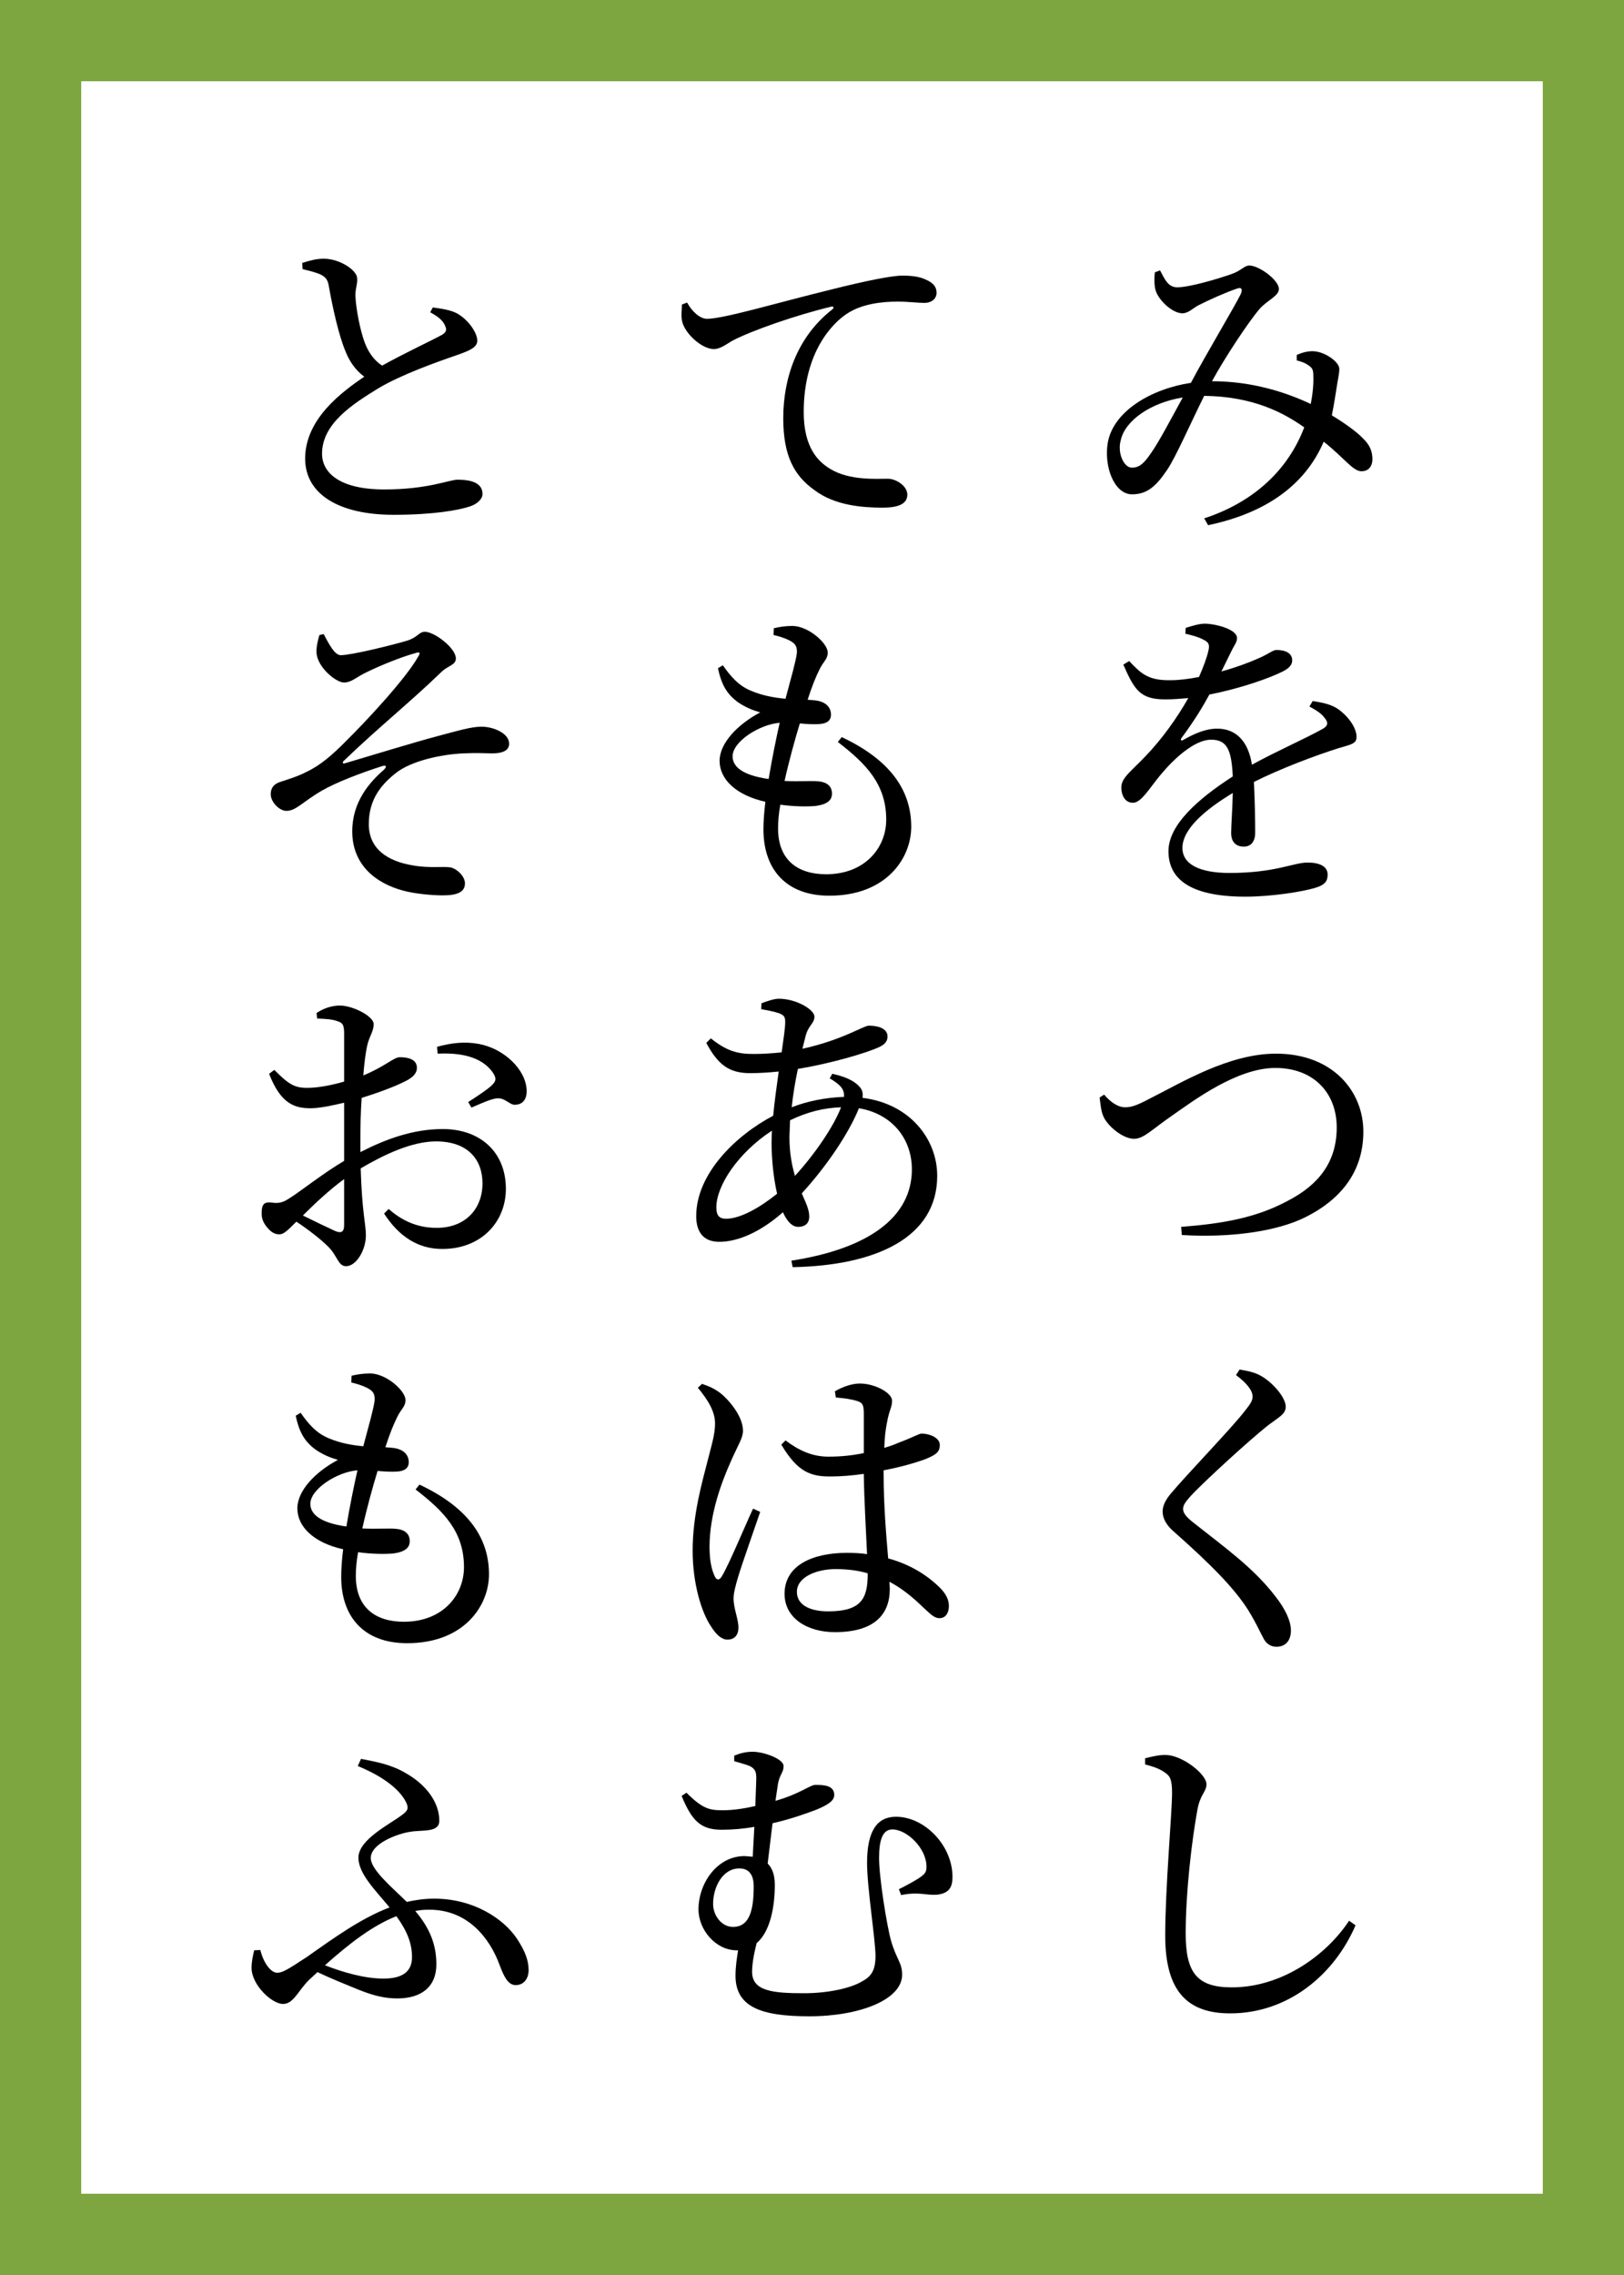
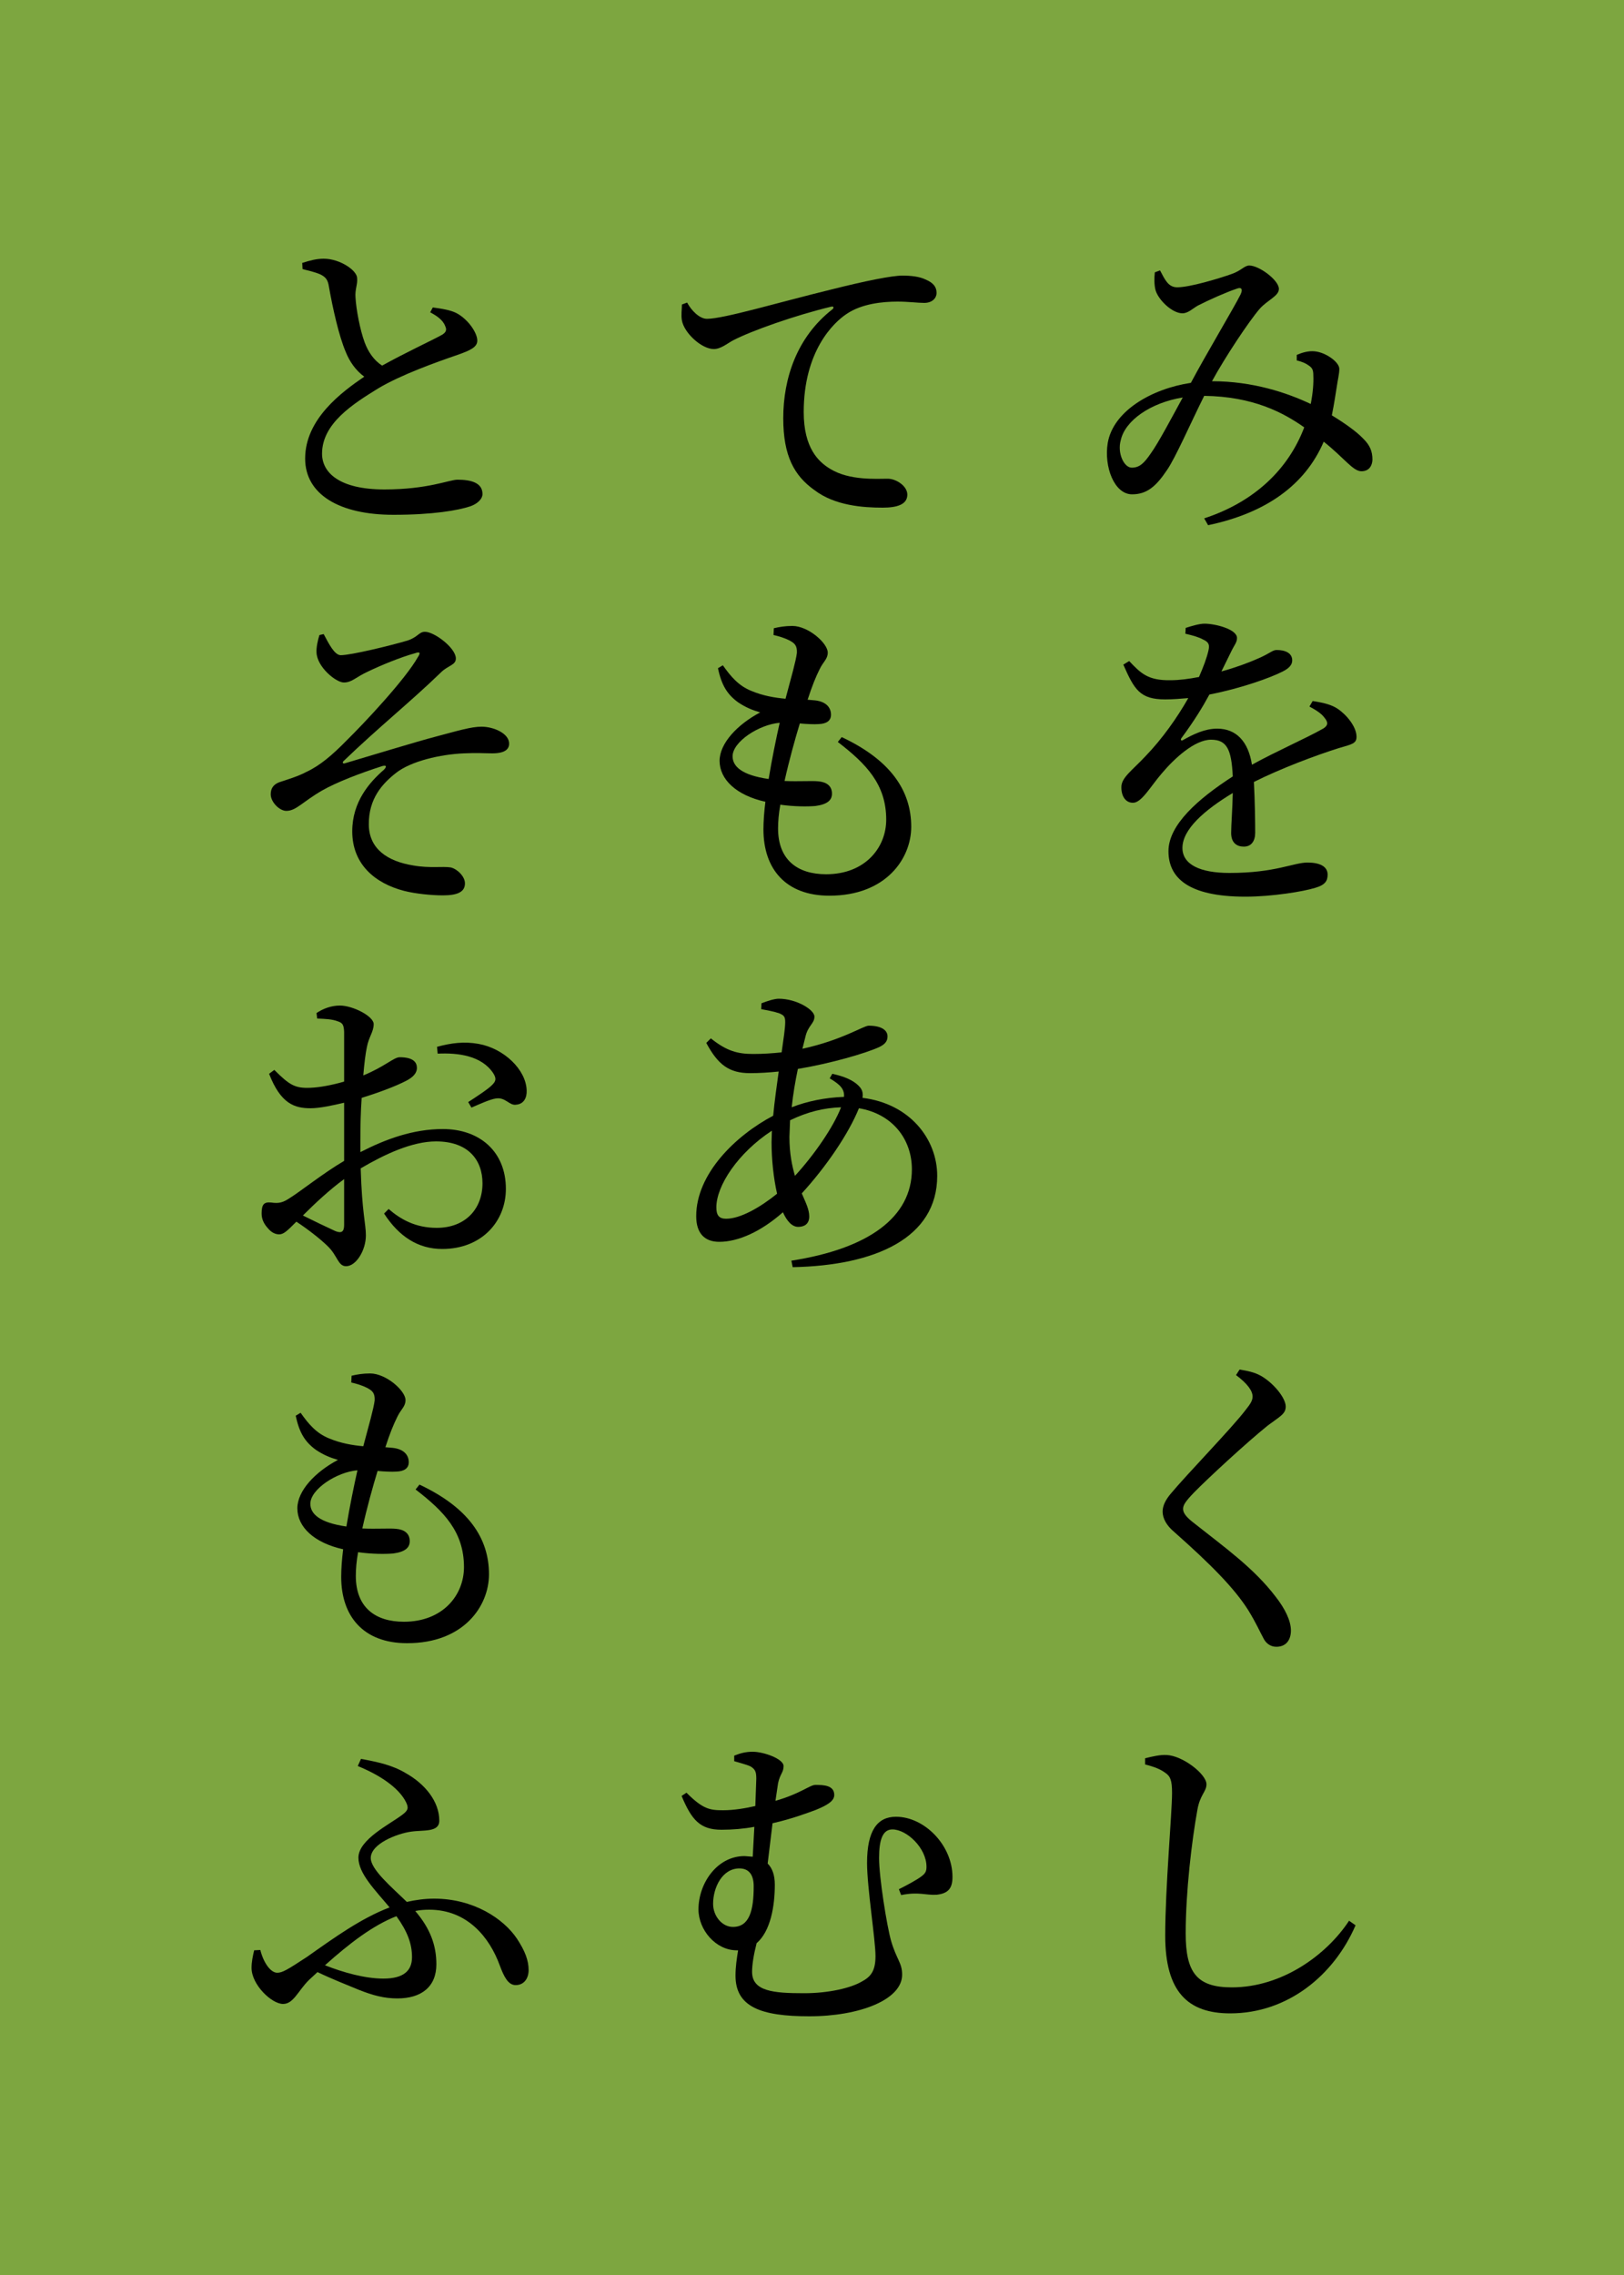
<svg xmlns="http://www.w3.org/2000/svg" version="1.1" id="svg132" width="100" height="140" viewBox="0 0 100 140">
  <rect x="0" y="0" width="100" height="140" fill="#333333" stroke="none" />
  <defs id="defs136">
    <rect x="95.103" y="5.838" width="87.077" height="115.535" id="rect1894" />
  </defs>
  <g id="g138">
    <rect style="display:inline;fill:#7da640;fill-opacity:1;stroke:#000000;stroke-width:0" id="rect298" width="100" height="140" x="5e-07" y="5e-07" />
-     <rect style="display:inline;fill:#ffffff;fill-opacity:1;stroke:#000000;stroke-width:0" id="rect1678" width="90" height="130" x="5" y="5" />
    <g transform="translate(-93.05,7.742)" id="text1892" style="font-size:20px;line-height:1.3;font-family:'Source Han Serif';-inkscape-font-specification:'Source Han Serif';text-align:end;letter-spacing:3px;word-spacing:0px;writing-mode:tb-rl;direction:rtl;white-space:pre;shape-inside:url(#rect1894);stroke:#000000;stroke-width:0">
      <path d="m 172.9,14.098 v 0.34 c 0.32,0.08 0.52,0.16 0.72,0.3 0.24,0.16 0.3,0.28 0.3,0.64 0.02,0.42 -0.02,1.04 -0.16,1.74 -1.48,-0.7 -3.58,-1.4 -6.08,-1.4 0.78,-1.44 2.28,-3.7 2.94,-4.46 0.48,-0.54 1.18,-0.78 1.18,-1.22 0,-0.54 -1.22,-1.44 -1.82,-1.44 -0.32,0 -0.48,0.32 -1.14,0.54 -0.74,0.26 -2.52,0.8 -3.3,0.8 -0.56,0 -0.76,-0.48 -1.06,-1.04 l -0.32,0.12 c -0.04,0.34 -0.04,0.78 0.04,1.08 0.16,0.6 1.02,1.44 1.66,1.44 0.36,0 0.66,-0.32 0.96,-0.48 0.66,-0.34 1.74,-0.82 2.4,-1.04 0.26,-0.1 0.38,0.02 0.22,0.36 -0.42,0.84 -2.16,3.74 -3.06,5.44 -2.4,0.36 -4.78,1.72 -5.12,3.7 -0.24,1.46 0.4,3.16 1.5,3.16 0.92,0 1.48,-0.5 2.14,-1.48 0.52,-0.74 1.48,-2.94 2.3,-4.58 3,0.04 4.86,1.02 6.16,1.94 -0.98,2.58 -3.06,4.58 -6.16,5.6 l 0.24,0.42 c 3.52,-0.74 5.96,-2.44 7.12,-5.14 1.28,1.02 1.8,1.82 2.32,1.82 0.46,0 0.66,-0.32 0.68,-0.7 0,-0.54 -0.16,-0.9 -0.56,-1.3 -0.42,-0.44 -1.12,-0.94 -1.94,-1.44 0.14,-0.7 0.24,-1.36 0.3,-1.74 0.06,-0.44 0.16,-0.8 0.16,-1.12 0,-0.42 -0.84,-1.02 -1.52,-1.08 -0.38,-0.04 -0.78,0.08 -1.1,0.22 z m -7.02,2.62 c -0.68,1.24 -1.5,2.8 -1.98,3.46 -0.4,0.58 -0.68,0.86 -1.16,0.86 -0.48,0 -0.9,-0.9 -0.68,-1.68 0.26,-1.22 1.84,-2.32 3.82,-2.64 z" style="font-weight:500;-inkscape-font-specification:'Source Han Serif Medium'" id="path2785" />
      <path d="m 175.42,35.878 c -0.36,-0.24 -0.78,-0.36 -1.54,-0.48 l -0.2,0.34 c 0.34,0.18 0.74,0.42 0.92,0.68 0.26,0.3 0.22,0.5 -0.08,0.68 -1.06,0.6 -2.9,1.4 -4.38,2.22 -0.22,-1.42 -0.96,-2.22 -2.14,-2.22 -0.76,0 -1.46,0.34 -2.1,0.7 -0.12,0.08 -0.18,-0.02 -0.1,-0.12 0.8,-1.08 1.32,-1.94 1.72,-2.68 1.96,-0.38 3.78,-1.04 4.52,-1.42 0.4,-0.2 0.58,-0.42 0.58,-0.68 0,-0.46 -0.44,-0.64 -0.96,-0.64 -0.26,0 -0.42,0.22 -1.18,0.54 -0.54,0.24 -1.34,0.54 -2.22,0.78 l 0.6,-1.22 c 0.2,-0.42 0.36,-0.56 0.36,-0.84 0,-0.54 -1.34,-0.88 -2,-0.88 -0.32,0 -0.78,0.14 -1.16,0.26 l -0.02,0.36 c 0.46,0.1 0.86,0.22 1.1,0.36 0.36,0.16 0.4,0.34 0.32,0.68 -0.1,0.44 -0.3,0.98 -0.58,1.62 -0.62,0.12 -1.22,0.2 -1.76,0.2 -1.38,0.02 -1.82,-0.42 -2.54,-1.18 l -0.36,0.22 c 0.68,1.54 1.02,2.14 2.58,2.14 0.46,0 0.94,-0.04 1.42,-0.08 -0.68,1.2 -1.6,2.5 -2.62,3.56 -0.84,0.9 -1.52,1.34 -1.5,1.94 0,0.56 0.28,0.96 0.74,0.94 0.52,-0.02 1.08,-1.04 1.76,-1.82 0.74,-0.88 2,-2.06 3.02,-2.06 0.98,0 1.26,0.6 1.34,2.26 -2.14,1.38 -3.96,2.98 -3.96,4.6 0,1.6 1.16,2.8 4.74,2.8 1.64,0 3.58,-0.32 4.28,-0.54 0.64,-0.18 0.78,-0.44 0.78,-0.82 0,-0.5 -0.48,-0.74 -1.24,-0.74 -0.86,0 -1.98,0.64 -4.8,0.64 -1.82,0 -2.9,-0.52 -2.9,-1.54 0,-1.14 1.34,-2.32 3.1,-3.38 -0.02,1 -0.1,1.96 -0.1,2.46 0,0.62 0.36,0.84 0.78,0.84 0.46,0 0.7,-0.34 0.7,-0.86 0,-0.68 -0.02,-2 -0.08,-3.12 1.68,-0.84 3.82,-1.64 5.22,-2.08 0.82,-0.24 1.1,-0.28 1.1,-0.7 0,-0.62 -0.62,-1.36 -1.16,-1.72 z" style="font-weight:500;-inkscape-font-specification:'Source Han Serif Medium'" id="path2787" />
-       <path d="m 161.04,59.618 -0.28,0.18 c 0.06,0.42 0.08,0.86 0.26,1.22 0.3,0.6 1.2,1.32 1.86,1.32 0.6,0 1.08,-0.56 2.36,-1.44 1.32,-0.92 3.98,-2.92 6.34,-2.92 2.36,0 3.78,1.54 3.78,3.66 0,2.06 -1.04,3.5 -3.02,4.52 -1.94,1.04 -3.98,1.4 -6.56,1.6 l 0.04,0.5 c 2.92,0.18 5.86,-0.2 7.66,-1.12 2.02,-1.02 3.52,-2.68 3.52,-5.24 0,-2.5 -1.9,-4.8 -5.38,-4.8 -2.92,0 -5.84,1.8 -7.76,2.76 -0.9,0.48 -1.2,0.54 -1.54,0.54 -0.44,0 -0.92,-0.34 -1.28,-0.78 z" style="font-weight:500;-inkscape-font-specification:'Source Han Serif Medium'" id="path2789" />
      <path d="m 169.16,76.878 c 0.72,0.54 1.02,0.98 1.02,1.32 0,0.24 -0.12,0.44 -0.44,0.84 -0.82,1.08 -3.6,3.94 -4.6,5.14 -0.32,0.38 -0.5,0.74 -0.5,1.1 0,0.42 0.24,0.86 0.72,1.26 2.28,2.02 3.7,3.46 4.56,4.82 0.5,0.82 0.7,1.3 0.92,1.7 0.14,0.3 0.42,0.54 0.8,0.54 0.62,0 0.9,-0.44 0.9,-1 0,-0.6 -0.36,-1.34 -0.94,-2.08 -1.34,-1.76 -3.12,-3.02 -5.04,-4.54 -0.44,-0.34 -0.66,-0.6 -0.66,-0.86 0,-0.24 0.14,-0.46 0.68,-1.02 0.8,-0.82 3.22,-3.06 4.54,-4.12 0.72,-0.54 1.1,-0.7 1.1,-1.16 0,-0.54 -0.76,-1.46 -1.54,-1.9 -0.4,-0.22 -0.82,-0.3 -1.3,-0.38 z" style="font-weight:500;-inkscape-font-specification:'Source Han Serif Medium'" id="path2791" />
      <path d="m 163.56,100.838 c 0.54,0.14 0.92,0.28 1.22,0.5 0.34,0.22 0.44,0.48 0.44,1.26 0,1.24 -0.42,5.8 -0.42,8.78 0,3.46 1.4,4.78 4,4.78 3.52,0 6.38,-2.32 7.72,-5.42 l -0.4,-0.28 c -1.38,2.1 -4.12,4.1 -7.22,4.1 -2.16,0 -2.84,-0.92 -2.84,-3.32 0,-2.56 0.38,-5.74 0.72,-7.6 0.16,-0.94 0.56,-1.12 0.56,-1.58 0,-0.62 -1.46,-1.76 -2.46,-1.8 -0.4,-0.02 -0.82,0.08 -1.32,0.2 z" style="font-weight:500;-inkscape-font-specification:'Source Han Serif Medium'" id="path2793" />
      <path d="m 135.36,10.878 c 0.28,0.52 0.78,1 1.22,1 1.04,0 4.44,-1.02 7.64,-1.8 2.14,-0.54 3.76,-0.86 4.4,-0.86 0.52,0 1.06,0.06 1.42,0.24 0.48,0.2 0.68,0.46 0.68,0.82 0,0.34 -0.28,0.62 -0.76,0.62 -0.4,0 -0.98,-0.08 -1.64,-0.08 -0.9,0 -2.2,0.12 -3.14,0.76 -0.82,0.54 -2.64,2.3 -2.64,6.04 0,2.2 0.9,3.06 1.64,3.5 1.18,0.72 2.84,0.6 3.54,0.6 0.5,0 1.2,0.44 1.2,0.98 0,0.62 -0.66,0.8 -1.52,0.8 -1.2,0 -2.94,-0.12 -4.2,-1.08 -1.24,-0.88 -1.92,-2.1 -1.92,-4.42 0,-2.46 0.84,-5 3.02,-6.7 0.12,-0.1 0.1,-0.22 -0.1,-0.16 -2.16,0.52 -4.84,1.46 -6,2.06 -0.38,0.2 -0.76,0.54 -1.2,0.54 -0.74,0 -1.82,-0.98 -1.96,-1.76 -0.06,-0.34 0,-0.68 0,-0.98 z" style="font-weight:500;-inkscape-font-specification:'Source Han Serif Medium'" id="path2795" />
      <path d="m 137.56,33.198 -0.3,0.18 c 0.22,1.06 0.58,1.62 1.24,2.1 0.48,0.32 0.88,0.48 1.36,0.62 -1.4,0.74 -2.5,1.9 -2.5,2.98 0,1.14 1.02,2.12 2.82,2.52 -0.08,0.64 -0.12,1.22 -0.12,1.7 0,2.42 1.36,4.08 4.06,4.08 3.5,0 5.04,-2.3 5.04,-4.24 0,-2.22 -1.26,-4.1 -4.28,-5.52 l -0.24,0.3 c 1.74,1.34 2.98,2.6 2.98,4.78 0,1.72 -1.3,3.36 -3.7,3.36 -1.76,0 -2.96,-0.88 -2.96,-2.82 0,-0.42 0.04,-0.92 0.14,-1.46 0.86,0.12 1.66,0.12 2.16,0.08 0.74,-0.1 1.02,-0.36 1.02,-0.76 0,-0.48 -0.34,-0.72 -0.86,-0.76 -0.4,-0.04 -1.16,0.02 -2.06,-0.02 0.28,-1.26 0.64,-2.56 0.94,-3.54 0.44,0.04 0.88,0.06 1.16,0.04 0.48,-0.02 0.76,-0.2 0.76,-0.58 0,-0.4 -0.26,-0.8 -0.98,-0.88 l -0.46,-0.04 c 0.28,-0.86 0.5,-1.4 0.74,-1.88 0.22,-0.46 0.5,-0.62 0.5,-1.02 0,-0.58 -1.2,-1.64 -2.18,-1.64 -0.44,0 -0.8,0.06 -1.14,0.14 l -0.02,0.42 c 0.3,0.06 0.68,0.18 0.96,0.32 0.34,0.18 0.5,0.32 0.48,0.78 -0.06,0.5 -0.36,1.54 -0.7,2.82 -0.66,-0.06 -1.38,-0.18 -2.1,-0.48 -0.8,-0.32 -1.28,-0.9 -1.76,-1.58 z m 2.82,7 c -1.66,-0.24 -2.22,-0.78 -2.22,-1.4 0,-0.9 1.64,-1.96 2.9,-2.06 -0.22,0.98 -0.48,2.24 -0.68,3.46 z" style="font-weight:500;-inkscape-font-specification:'Source Han Serif Medium'" id="path2797" />
      <path d="m 136.54,56.438 c 0.72,1.34 1.4,1.86 2.7,1.86 0.56,0 1.18,-0.04 1.76,-0.1 -0.12,0.88 -0.26,1.84 -0.34,2.72 -2.32,1.22 -4.74,3.58 -4.74,6.18 0,1.06 0.52,1.58 1.42,1.58 1.16,0 2.56,-0.62 3.92,-1.82 0.24,0.54 0.56,0.9 0.94,0.9 0.38,0 0.68,-0.18 0.68,-0.64 0,-0.44 -0.22,-0.86 -0.46,-1.42 1.5,-1.64 2.88,-3.66 3.52,-5.24 2.04,0.34 3.26,1.88 3.26,3.76 0,2.94 -2.66,4.88 -7.42,5.62 l 0.08,0.4 c 5.1,-0.1 8.9,-1.8 8.9,-5.62 0,-2.26 -1.68,-4.44 -4.6,-4.8 0.04,-0.26 0,-0.48 -0.18,-0.68 -0.38,-0.42 -0.96,-0.64 -1.68,-0.8 l -0.16,0.28 c 0.64,0.38 0.92,0.66 0.88,1.14 -1.18,0.04 -2.3,0.28 -3.22,0.64 0.08,-0.78 0.22,-1.6 0.38,-2.36 2.04,-0.34 4.16,-0.96 5,-1.34 0.38,-0.18 0.52,-0.38 0.52,-0.66 0,-0.4 -0.4,-0.66 -1.16,-0.66 -0.32,0 -1.62,0.88 -4.08,1.42 l 0.18,-0.72 c 0.16,-0.72 0.56,-0.82 0.56,-1.26 0,-0.42 -1.1,-1.1 -2.2,-1.1 -0.26,0 -0.7,0.14 -1.06,0.28 l -0.02,0.36 c 0.4,0.08 0.78,0.14 1.12,0.26 0.28,0.12 0.36,0.2 0.36,0.54 0,0.36 -0.1,1.02 -0.22,1.86 -0.56,0.06 -1.16,0.1 -1.74,0.1 -0.98,0 -1.64,-0.18 -2.62,-0.96 z m 8.3,3.96 c -0.48,1.24 -1.68,2.96 -2.84,4.22 -0.18,-0.62 -0.34,-1.38 -0.34,-2.4 l 0.04,-1.02 c 1.08,-0.52 2.06,-0.76 3.14,-0.8 z m -3.94,5.32 c -1.04,0.84 -2.26,1.54 -3.14,1.54 -0.44,0 -0.6,-0.22 -0.6,-0.7 0,-1.34 1.34,-3.36 3.42,-4.72 l -0.02,0.72 c 0,1.04 0.12,2.2 0.34,3.16 z" style="font-weight:500;-inkscape-font-specification:'Source Han Serif Medium'" id="path2799" />
-       <path d="m 136.02,77.658 c 0.6,0.72 1.06,1.44 1.06,2.2 0,0.7 -0.24,1.42 -0.48,2.38 -0.3,1.18 -0.9,3.24 -0.9,5.44 0,2.06 0.56,3.84 1.14,4.68 0.3,0.48 0.64,0.8 1,0.8 0.44,0 0.68,-0.28 0.68,-0.74 0,-0.54 -0.3,-1.16 -0.3,-1.8 0,-0.3 0.1,-0.72 0.3,-1.38 0.22,-0.74 0.98,-2.88 1.34,-3.94 l -0.44,-0.2 c -0.46,0.98 -1.5,3.48 -1.92,4.16 -0.16,0.28 -0.34,0.24 -0.44,0 -0.18,-0.38 -0.32,-0.92 -0.32,-1.82 0,-2.04 0.78,-4.06 1.3,-5.22 0.48,-1.1 0.76,-1.46 0.76,-1.92 0,-0.92 -0.94,-1.96 -1.38,-2.3 -0.4,-0.3 -0.64,-0.4 -1.14,-0.58 z m 10.46,11.42 v 0.04 c 0,1.52 -0.4,2.3 -2.44,2.3 -1.06,0 -1.92,-0.36 -1.92,-1.2 0,-0.92 1.22,-1.4 2.38,-1.4 0.72,0 1.38,0.08 1.98,0.26 z m -1.96,-10.82 c 0.48,0.04 0.96,0.1 1.32,0.22 0.3,0.1 0.4,0.2 0.4,0.76 v 2.44 c -0.66,0.14 -1.38,0.22 -2.18,0.22 -1,0 -1.82,-0.38 -2.64,-1 l -0.26,0.26 c 1.02,1.72 1.84,1.96 3.02,1.96 0.66,0 1.38,-0.06 2.06,-0.16 0.02,1.62 0.14,3.56 0.2,4.94 -0.38,-0.06 -0.8,-0.08 -1.24,-0.08 -2.1,0 -3.84,0.76 -3.84,2.52 0,1.5 1.4,2.36 3.1,2.36 2.4,0 3.38,-1.06 3.38,-2.66 l -0.02,-0.44 c 0.76,0.4 1.42,0.94 2.06,1.56 0.44,0.4 0.68,0.68 1.02,0.68 0.36,0 0.58,-0.3 0.58,-0.76 0,-0.38 -0.2,-0.78 -0.6,-1.16 -0.6,-0.58 -1.6,-1.34 -3.14,-1.76 -0.12,-1.42 -0.28,-3.24 -0.28,-5.22 v -0.2 c 1.08,-0.2 2,-0.48 2.5,-0.66 0.7,-0.28 0.96,-0.44 0.96,-0.9 0,-0.46 -0.66,-0.7 -1.12,-0.7 -0.16,0 -0.5,0.22 -1.46,0.58 -0.22,0.1 -0.5,0.2 -0.84,0.3 0.02,-0.6 0.08,-1.14 0.16,-1.52 0.14,-0.82 0.32,-0.96 0.32,-1.38 0,-0.5 -1.08,-1.06 -1.98,-1.06 -0.52,0 -1.1,0.22 -1.54,0.48 z" style="font-weight:500;-inkscape-font-specification:'Source Han Serif Medium'" id="path2801" />
      <path d="m 138.18,110.838 c -0.66,0 -1.22,-0.66 -1.22,-1.42 0,-1 0.56,-2.18 1.62,-2.18 0.56,0 0.88,0.36 0.88,1.1 0,1.48 -0.26,2.5 -1.28,2.5 z m 2.58,-2.6 c 0,-0.6 -0.16,-1.02 -0.44,-1.3 l 0.3,-2.48 c 1.24,-0.28 2.22,-0.66 2.66,-0.82 0.74,-0.3 1.14,-0.56 1.14,-0.92 0,-0.6 -0.66,-0.62 -1.16,-0.62 -0.34,0 -0.92,0.54 -2.46,0.98 l 0.16,-1.08 c 0.12,-0.58 0.34,-0.66 0.34,-1.06 0,-0.44 -1.22,-0.88 -1.9,-0.88 -0.42,0 -0.74,0.08 -1.14,0.24 v 0.34 c 0.32,0.1 0.74,0.2 1,0.32 0.3,0.18 0.36,0.34 0.36,0.76 l -0.06,1.68 c -0.62,0.14 -1.32,0.26 -1.98,0.26 -0.82,0 -1.24,-0.06 -2.26,-1.08 l -0.3,0.2 c 0.62,1.48 1.14,2.08 2.46,2.08 0.68,0 1.38,-0.06 2.02,-0.18 l -0.1,1.84 -0.5,-0.04 c -1.7,0 -2.84,1.68 -2.84,3.28 0,1.26 1.06,2.52 2.36,2.52 h 0.08 c -0.08,0.5 -0.16,1 -0.16,1.56 0,1.92 1.56,2.5 4.54,2.5 3.1,0 5.72,-1.02 5.72,-2.56 0,-0.74 -0.34,-0.92 -0.68,-2.08 -0.26,-0.92 -0.74,-3.9 -0.74,-5.1 0,-1.12 0.22,-1.76 0.82,-1.76 0.88,0 2.1,1.14 2.1,2.3 0,0.26 -0.06,0.4 -0.3,0.58 -0.28,0.22 -0.92,0.56 -1.4,0.8 l 0.14,0.36 c 1.08,-0.22 1.52,0.02 2.18,-0.02 0.76,-0.08 0.98,-0.44 0.98,-1.1 0,-1.94 -1.72,-3.7 -3.48,-3.7 -1.14,0 -1.78,0.84 -1.78,2.84 0,1.52 0.52,4.74 0.52,5.74 0,0.94 -0.32,1.28 -0.84,1.56 -0.68,0.4 -2.04,0.72 -3.56,0.72 -1.9,0 -3.2,-0.12 -3.2,-1.32 0,-0.44 0.1,-1.06 0.28,-1.76 0.86,-0.74 1.12,-2.28 1.12,-3.6 z" style="font-weight:500;-inkscape-font-specification:'Source Han Serif Medium'" id="path2803" />
      <path d="m 111.66,8.438 0.02,0.38 c 0.32,0.08 0.76,0.18 1.08,0.32 0.34,0.16 0.48,0.34 0.54,0.74 0.24,1.36 0.62,3.06 1.04,4.04 0.24,0.6 0.62,1.14 1.14,1.52 -1.38,0.94 -3.64,2.6 -3.64,5.04 0,2.2 2.1,3.46 5.44,3.46 2.46,0 4,-0.28 4.72,-0.52 0.42,-0.14 0.76,-0.44 0.76,-0.76 0,-0.7 -0.72,-0.88 -1.54,-0.88 -0.5,0 -1.82,0.6 -4.5,0.6 -2.78,0 -3.84,-1.04 -3.84,-2.2 0,-1.86 1.9,-3.06 3.46,-4.02 1.4,-0.84 3.6,-1.62 4.88,-2.06 0.8,-0.28 1.22,-0.48 1.22,-0.88 0,-0.48 -0.56,-1.3 -1.26,-1.68 -0.38,-0.2 -0.9,-0.28 -1.48,-0.36 l -0.16,0.3 c 0.38,0.2 0.78,0.46 0.92,0.84 0.12,0.24 0.06,0.4 -0.22,0.56 -0.62,0.34 -2.34,1.14 -3.66,1.88 -0.5,-0.32 -0.86,-0.84 -1.08,-1.44 -0.28,-0.76 -0.52,-2.02 -0.56,-2.76 -0.04,-0.48 0.14,-0.82 0.1,-1.18 0,-0.48 -1.06,-1.2 -2.06,-1.2 -0.42,0 -0.82,0.1 -1.32,0.26 z" style="font-weight:500;-inkscape-font-specification:'Source Han Serif Medium'" id="path2805" />
      <path d="m 114.02,32.578 c 0.66,0 3.1,-0.6 4.12,-0.9 0.66,-0.22 0.7,-0.54 1.08,-0.54 0.58,0 1.9,1 1.9,1.64 0,0.42 -0.48,0.42 -0.92,0.86 -1.88,1.82 -3.82,3.36 -6,5.46 -0.08,0.08 -0.04,0.16 0.06,0.14 1.7,-0.5 4.36,-1.32 5.66,-1.66 1.36,-0.36 2.14,-0.6 2.78,-0.6 0.76,0 1.7,0.42 1.7,1.04 0,0.36 -0.28,0.6 -1.04,0.6 -0.44,0 -0.94,-0.04 -1.74,0 -1.46,0.06 -3.26,0.48 -4.18,1.2 -0.84,0.66 -1.7,1.58 -1.68,3.2 0.02,1.46 1.12,2.24 2.74,2.5 1.02,0.18 1.8,0.04 2.3,0.12 0.38,0.08 0.88,0.54 0.88,0.98 0,0.52 -0.44,0.74 -1.36,0.74 -0.7,0 -1.7,-0.1 -2.4,-0.28 -1.76,-0.46 -3.18,-1.62 -3.18,-3.66 0,-1.82 1.06,-3.02 1.96,-3.8 0.18,-0.2 0.14,-0.28 -0.1,-0.22 -1.32,0.42 -2.84,1 -3.74,1.52 -1.2,0.7 -1.58,1.24 -2.18,1.24 -0.42,0 -0.96,-0.54 -0.96,-1.02 0,-0.36 0.16,-0.6 0.52,-0.74 0.48,-0.16 1.16,-0.36 1.68,-0.64 0.82,-0.38 1.58,-1.02 2.48,-1.94 1.06,-1.04 3.6,-3.74 4.38,-5.12 0.2,-0.3 0.1,-0.34 -0.18,-0.24 -0.88,0.24 -2.14,0.76 -2.92,1.14 -0.74,0.34 -0.96,0.66 -1.46,0.66 -0.48,0 -1.66,-0.96 -1.68,-1.86 -0.02,-0.28 0.08,-0.76 0.18,-1.06 l 0.26,-0.06 c 0.32,0.6 0.66,1.28 1.04,1.3 z" style="font-weight:500;-inkscape-font-specification:'Source Han Serif Medium'" id="path2807" />
      <path d="m 120,57.098 c 1.26,-0.06 2.7,0.12 3.42,1.2 0.2,0.32 0.18,0.48 -0.06,0.72 -0.24,0.26 -1.08,0.8 -1.48,1.06 l 0.2,0.34 c 0.42,-0.18 1.16,-0.52 1.5,-0.56 0.6,-0.1 0.84,0.46 1.26,0.38 0.46,-0.04 0.66,-0.42 0.64,-0.88 -0.04,-1.28 -1.4,-2.58 -2.96,-2.86 -0.88,-0.16 -1.68,-0.06 -2.56,0.18 z m -9.16,8.92 c -0.34,0.22 -0.6,0.32 -1.1,0.24 -0.44,-0.04 -0.58,0.12 -0.58,0.68 0,0.32 0.12,0.62 0.4,0.92 0.2,0.24 0.44,0.36 0.68,0.36 0.28,0 0.5,-0.22 1.06,-0.78 0.7,0.46 1.5,1.08 1.94,1.52 0.6,0.58 0.62,1.22 1.12,1.22 0.62,0 1.22,-0.98 1.22,-1.9 0,-0.7 -0.24,-1.4 -0.32,-4.12 1.46,-0.86 3.16,-1.66 4.64,-1.66 2,0 2.86,1.16 2.86,2.58 0,1.56 -1.04,2.74 -2.82,2.74 -1.3,0 -2.22,-0.52 -2.96,-1.16 l -0.28,0.28 c 0.92,1.42 2.1,2.18 3.58,2.18 2.44,0 3.92,-1.7 3.92,-3.7 0,-2.28 -1.6,-3.68 -3.88,-3.68 -1.84,0 -3.52,0.62 -5.08,1.42 v -0.76 c 0,-0.84 0.02,-1.74 0.08,-2.58 0.92,-0.28 2.08,-0.7 2.76,-1.06 0.42,-0.22 0.66,-0.48 0.64,-0.82 -0.02,-0.58 -0.74,-0.62 -1.06,-0.62 -0.36,0 -0.92,0.58 -2.24,1.12 0.06,-0.74 0.14,-1.36 0.22,-1.74 0.12,-0.64 0.42,-0.94 0.42,-1.42 0,-0.48 -1.28,-1.14 -2.08,-1.14 -0.52,0 -1.02,0.18 -1.44,0.46 l 0.04,0.34 c 0.52,0.02 0.92,0.04 1.24,0.16 0.3,0.1 0.4,0.18 0.42,0.66 v 3.06 c -0.76,0.22 -1.52,0.36 -2.08,0.38 -0.94,0.04 -1.28,-0.16 -2.22,-1.1 l -0.32,0.24 c 0.72,1.86 1.58,2.12 2.56,2.12 0.56,0 1.38,-0.18 2.06,-0.34 v 2.36 1.22 c -1.3,0.76 -2.74,1.92 -3.4,2.32 z m 3.4,-1.2 v 2.82 c 0,0.4 -0.14,0.54 -0.54,0.38 -0.52,-0.24 -1.32,-0.62 -2,-0.96 0.74,-0.74 1.66,-1.6 2.54,-2.24 z" style="font-weight:500;-inkscape-font-specification:'Source Han Serif Medium'" id="path2809" />
      <path d="m 111.56,79.198 -0.3,0.18 c 0.22,1.06 0.58,1.62 1.24,2.1 0.48,0.32 0.88,0.48 1.36,0.62 -1.4,0.74 -2.5,1.9 -2.5,2.98 0,1.14 1.02,2.12 2.82,2.52 -0.08,0.64 -0.12,1.22 -0.12,1.7 0,2.42 1.36,4.08 4.06,4.08 3.5,0 5.04,-2.3 5.04,-4.24 0,-2.22 -1.26,-4.1 -4.28,-5.52 l -0.24,0.3 c 1.74,1.34 2.98,2.6 2.98,4.78 0,1.72 -1.3,3.36 -3.7,3.36 -1.76,0 -2.96,-0.88 -2.96,-2.82 0,-0.42 0.04,-0.92 0.14,-1.46 0.86,0.12 1.66,0.12 2.16,0.08 0.74,-0.1 1.02,-0.36 1.02,-0.76 0,-0.48 -0.34,-0.72 -0.86,-0.76 -0.4,-0.04 -1.16,0.02 -2.06,-0.02 0.28,-1.26 0.64,-2.56 0.94,-3.54 0.44,0.04 0.88,0.06 1.16,0.04 0.48,-0.02 0.76,-0.2 0.76,-0.58 0,-0.4 -0.26,-0.8 -0.98,-0.88 l -0.46,-0.04 c 0.28,-0.86 0.5,-1.4 0.74,-1.88 0.22,-0.46 0.5,-0.62 0.5,-1.02 0,-0.58 -1.2,-1.64 -2.18,-1.64 -0.44,0 -0.8,0.06 -1.14,0.14 l -0.02,0.42 c 0.3,0.06 0.68,0.18 0.96,0.32 0.34,0.18 0.5,0.32 0.48,0.78 -0.06,0.5 -0.36,1.54 -0.7,2.82 -0.66,-0.06 -1.38,-0.18 -2.1,-0.48 -0.8,-0.32 -1.28,-0.9 -1.76,-1.58 z m 2.82,7 c -1.66,-0.24 -2.22,-0.78 -2.22,-1.4 0,-0.9 1.64,-1.96 2.9,-2.06 -0.22,0.98 -0.48,2.24 -0.68,3.46 z" style="font-weight:500;-inkscape-font-specification:'Source Han Serif Medium'" id="path2811" />
      <path d="m 109.08,112.258 -0.38,0.02 c -0.08,0.34 -0.16,0.7 -0.16,1.08 0,1.04 1.24,2.22 1.94,2.22 0.64,0 0.92,-0.8 1.58,-1.46 l 0.54,-0.5 c 0.92,0.44 1.8,0.78 2.52,1.08 0.9,0.36 1.6,0.54 2.4,0.54 1.48,0 2.4,-0.72 2.4,-2.1 0,-1.14 -0.36,-2.18 -1.3,-3.28 0.28,-0.06 0.58,-0.08 0.86,-0.08 2.36,0 3.72,1.72 4.34,3.42 0.26,0.7 0.52,1.22 0.98,1.22 0.54,0 0.8,-0.44 0.8,-0.92 0,-0.6 -0.22,-1.18 -0.72,-1.94 -0.82,-1.22 -2.66,-2.46 -5.1,-2.46 -0.58,0 -1.14,0.08 -1.68,0.2 -0.9,-0.88 -2.22,-1.98 -2.22,-2.7 0,-0.88 1.62,-1.5 2.46,-1.62 0.78,-0.12 1.76,0.06 1.76,-0.68 0,-1.18 -0.88,-2.26 -2.06,-2.92 -0.82,-0.5 -1.78,-0.7 -2.76,-0.88 l -0.2,0.44 c 1.38,0.56 2.52,1.34 2.96,2.2 0.18,0.36 0.16,0.52 -0.22,0.8 -0.76,0.58 -2.7,1.52 -2.7,2.64 0,0.98 1.04,2 1.92,3.06 -1.74,0.66 -3.38,1.84 -5.08,3.04 -1.22,0.8 -1.52,0.98 -1.84,0.98 -0.4,0 -0.84,-0.6 -1.04,-1.4 z m 8.38,-2.08 c 0.68,0.94 0.96,1.7 0.96,2.52 0,0.82 -0.5,1.32 -1.76,1.32 -1.14,0 -2.48,-0.38 -3.6,-0.82 1.52,-1.36 2.96,-2.46 4.4,-3.02 z" style="font-weight:500;-inkscape-font-specification:'Source Han Serif Medium'" id="path2813" />
    </g>
  </g>
</svg>